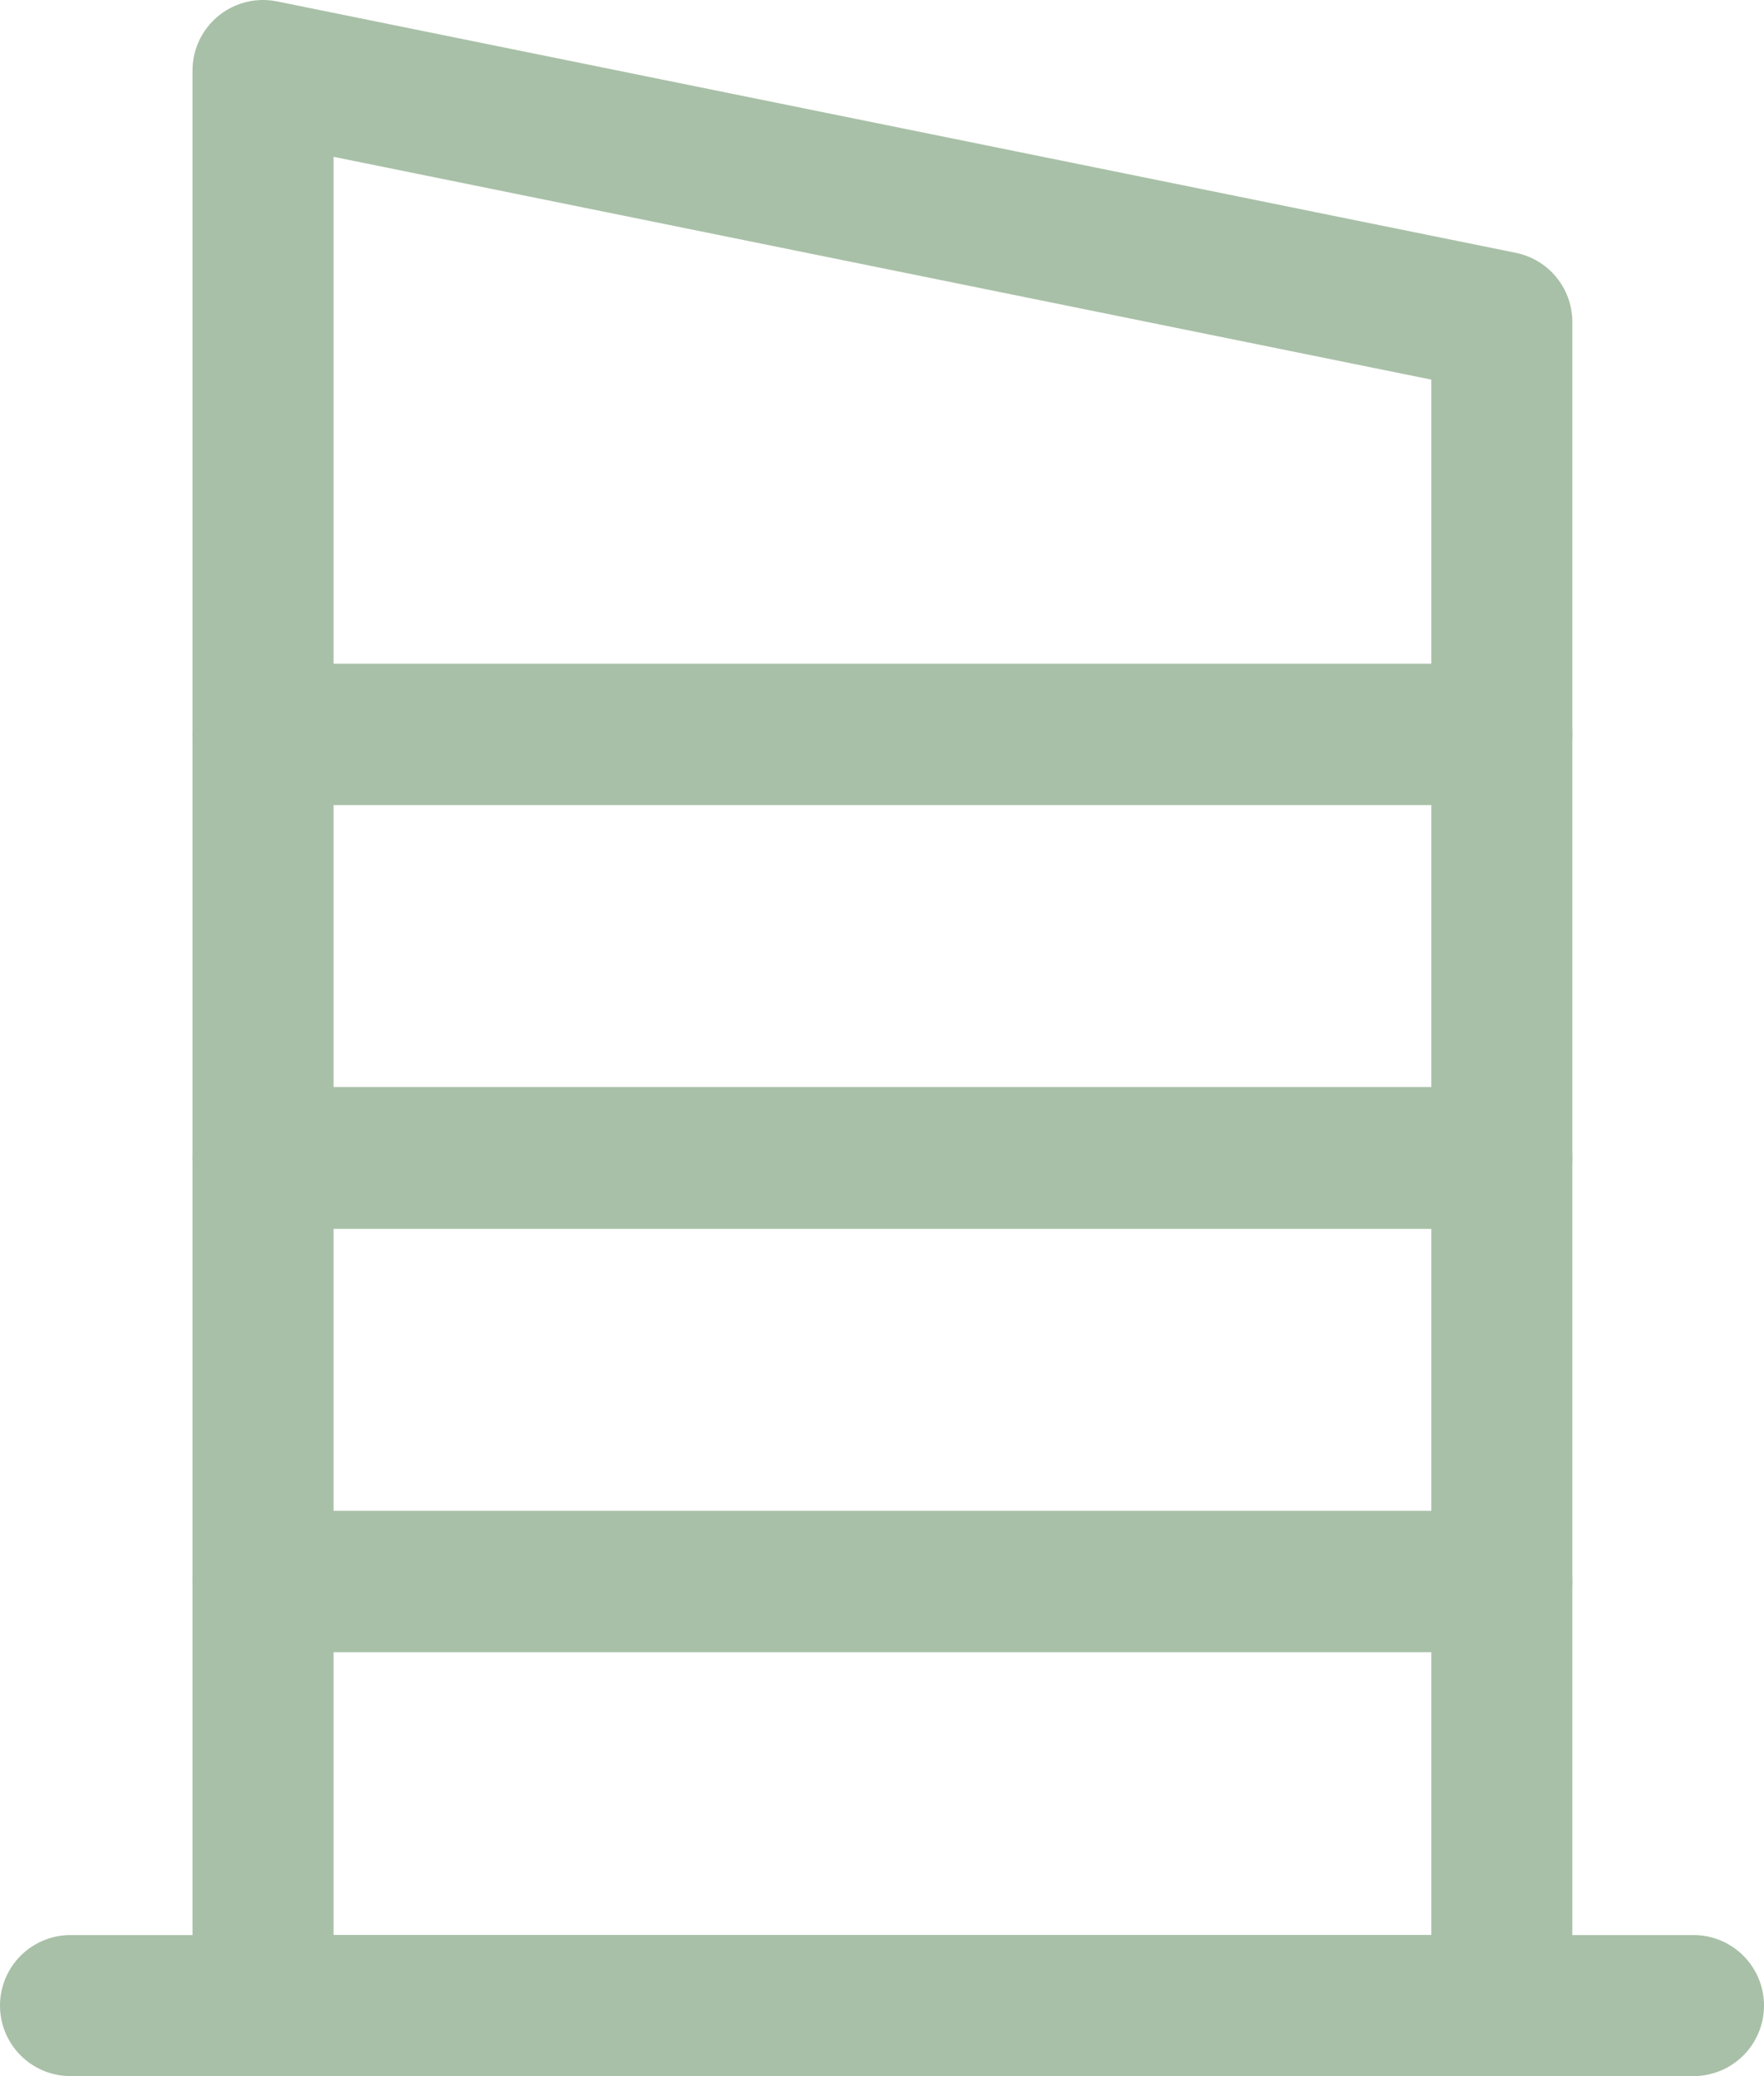
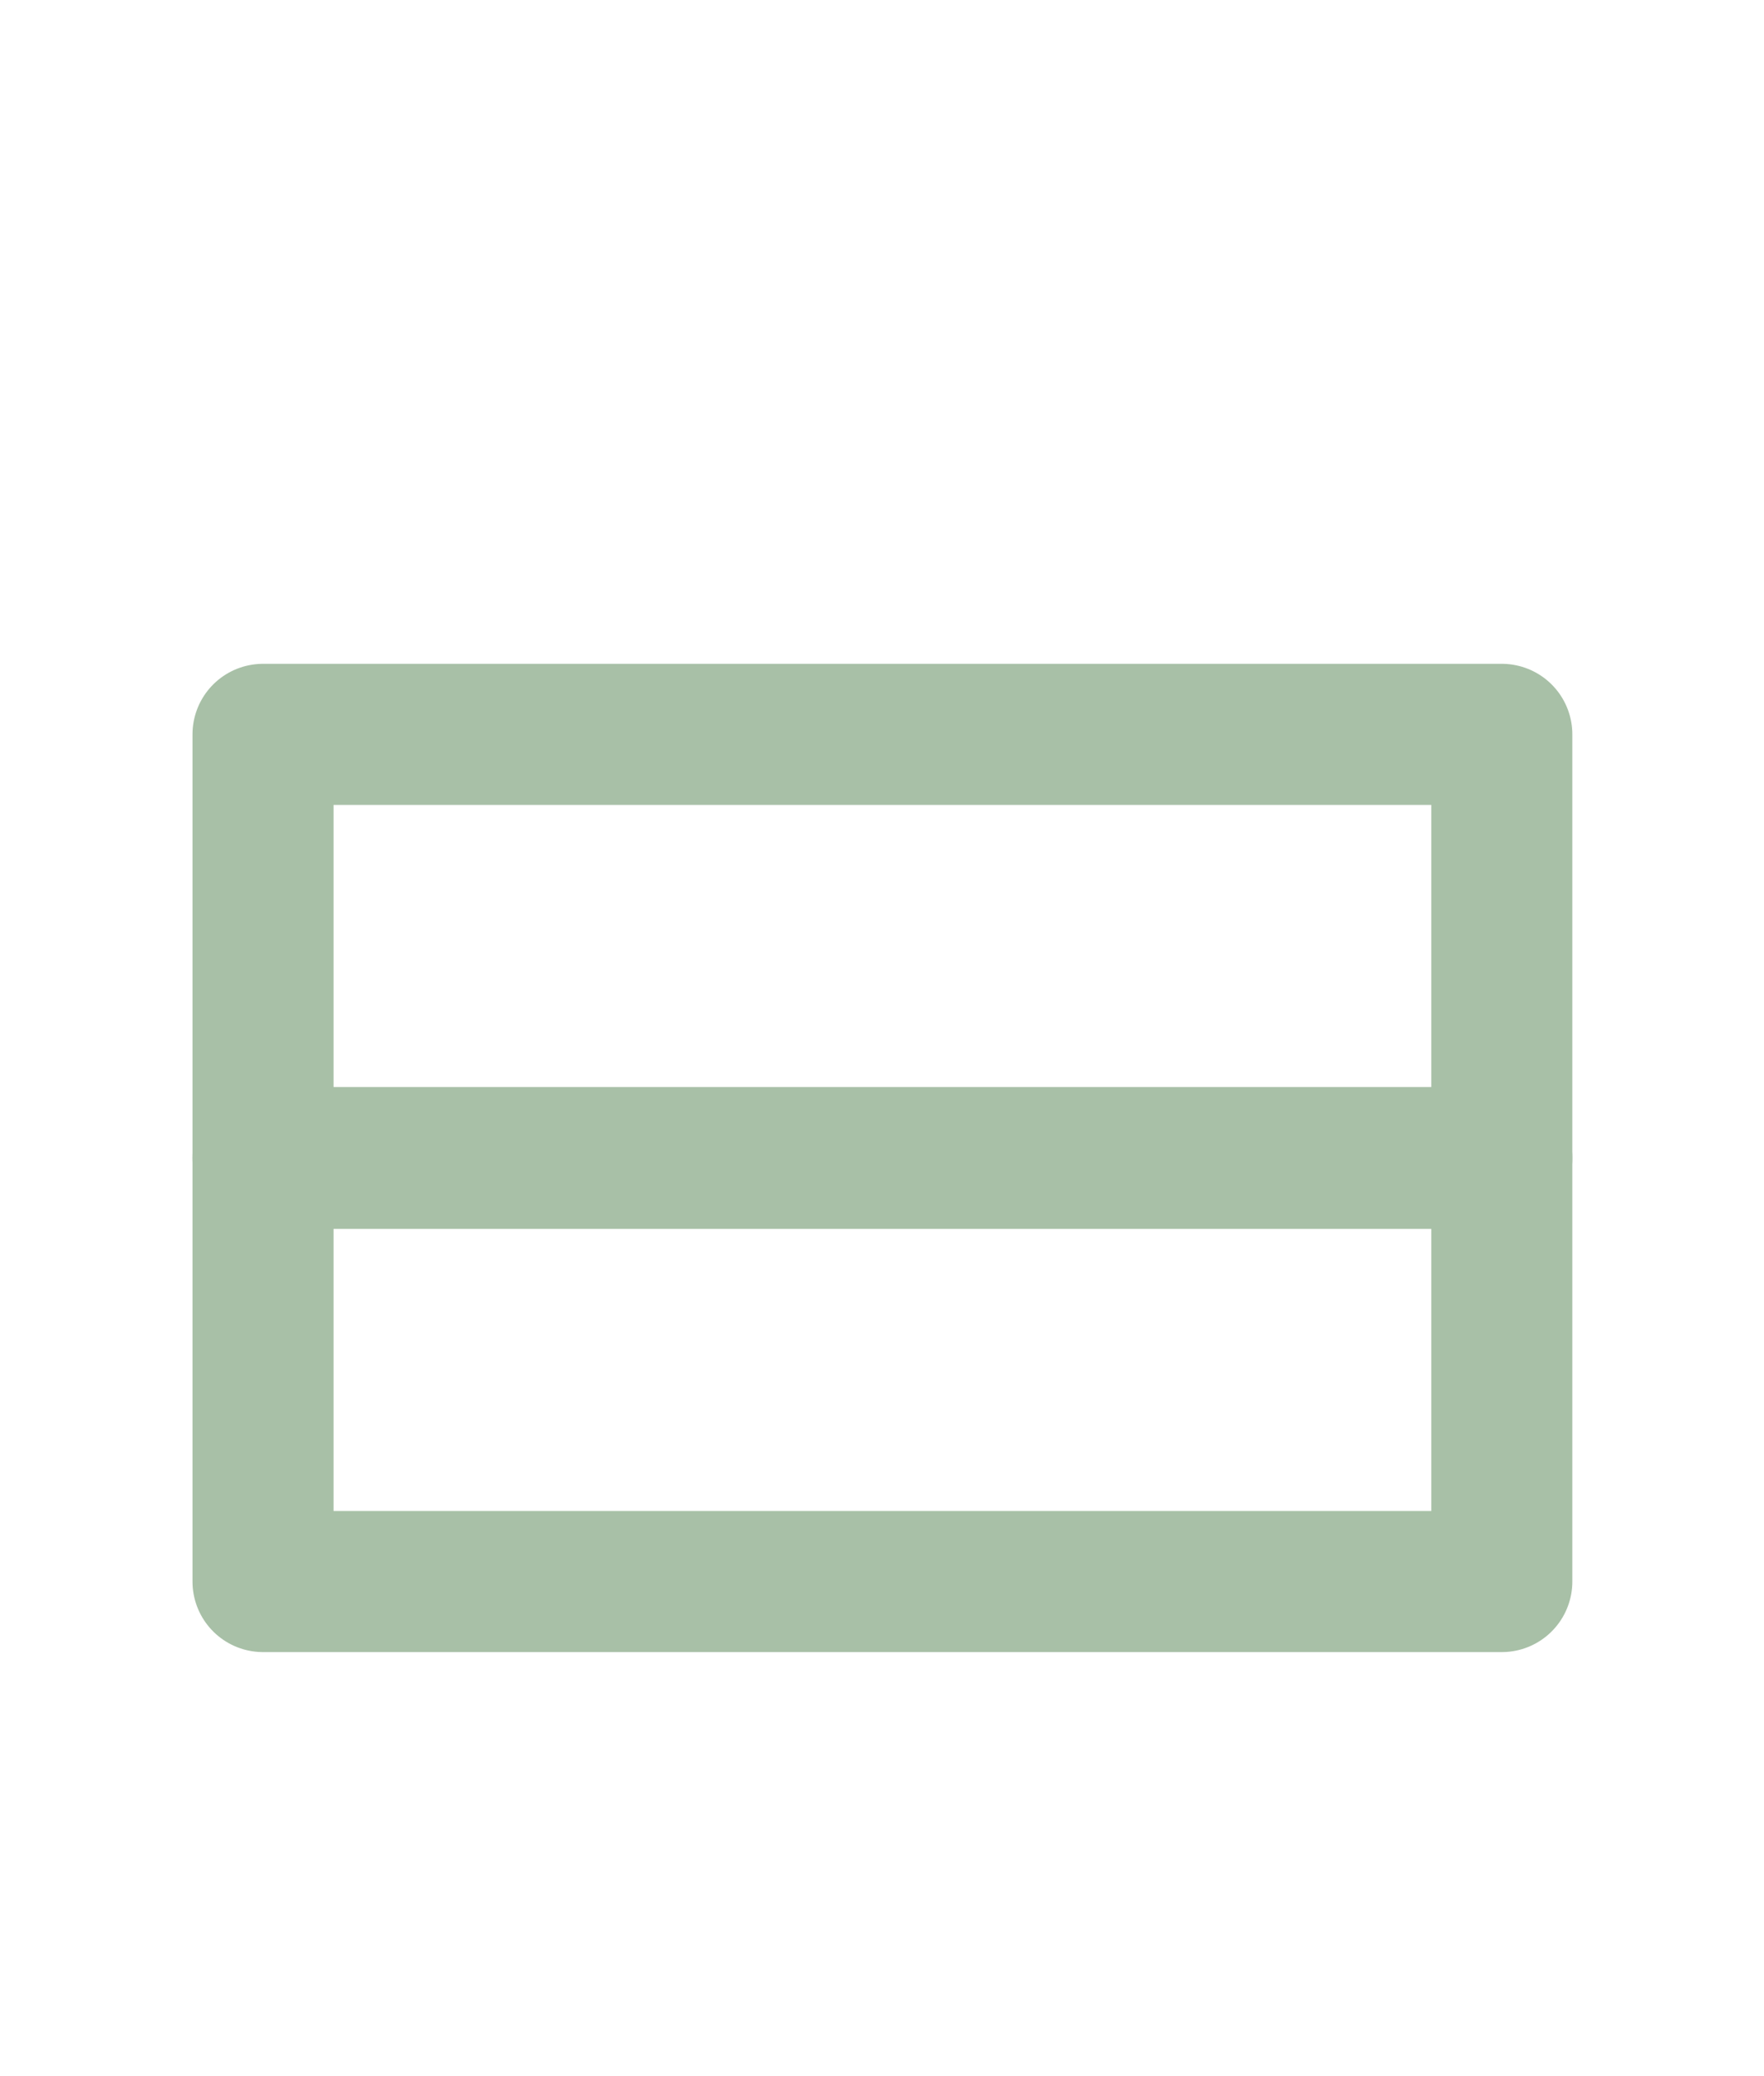
<svg xmlns="http://www.w3.org/2000/svg" id="Capa_2" viewBox="0 0 21.26 25.02">
  <defs>
    <style>
      .cls-1 {
        stroke-linecap: round;
      }

      .cls-1, .cls-2 {
        fill: none;
        stroke: #a8c0a7;
        stroke-linejoin: round;
        stroke-width: 1.7px;
      }
    </style>
  </defs>
  <g id="Capa_1-2" data-name="Capa_1">
    <g>
-       <polygon class="cls-2" points="18.1 8.85 3.17 8.85 3.17 .85 18.1 3.88 18.1 8.85" />
      <rect class="cls-2" x="3.17" y="8.85" width="14.93" height="5.11" />
      <rect class="cls-2" x="3.17" y="13.95" width="14.93" height="5.11" />
-       <rect class="cls-2" x="3.17" y="19.06" width="14.93" height="5.11" />
-       <line class="cls-1" x1="20.41" y1="24.17" x2=".85" y2="24.17" />
    </g>
  </g>
</svg>